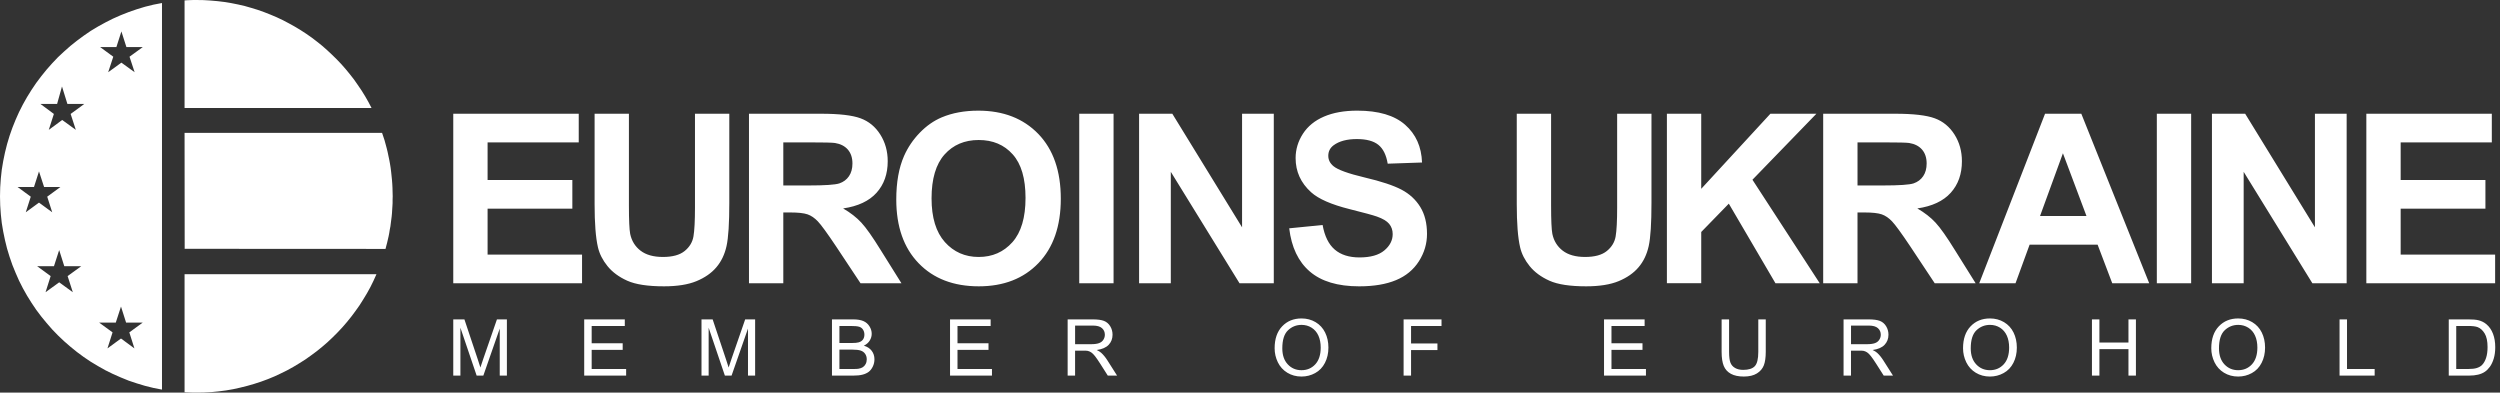
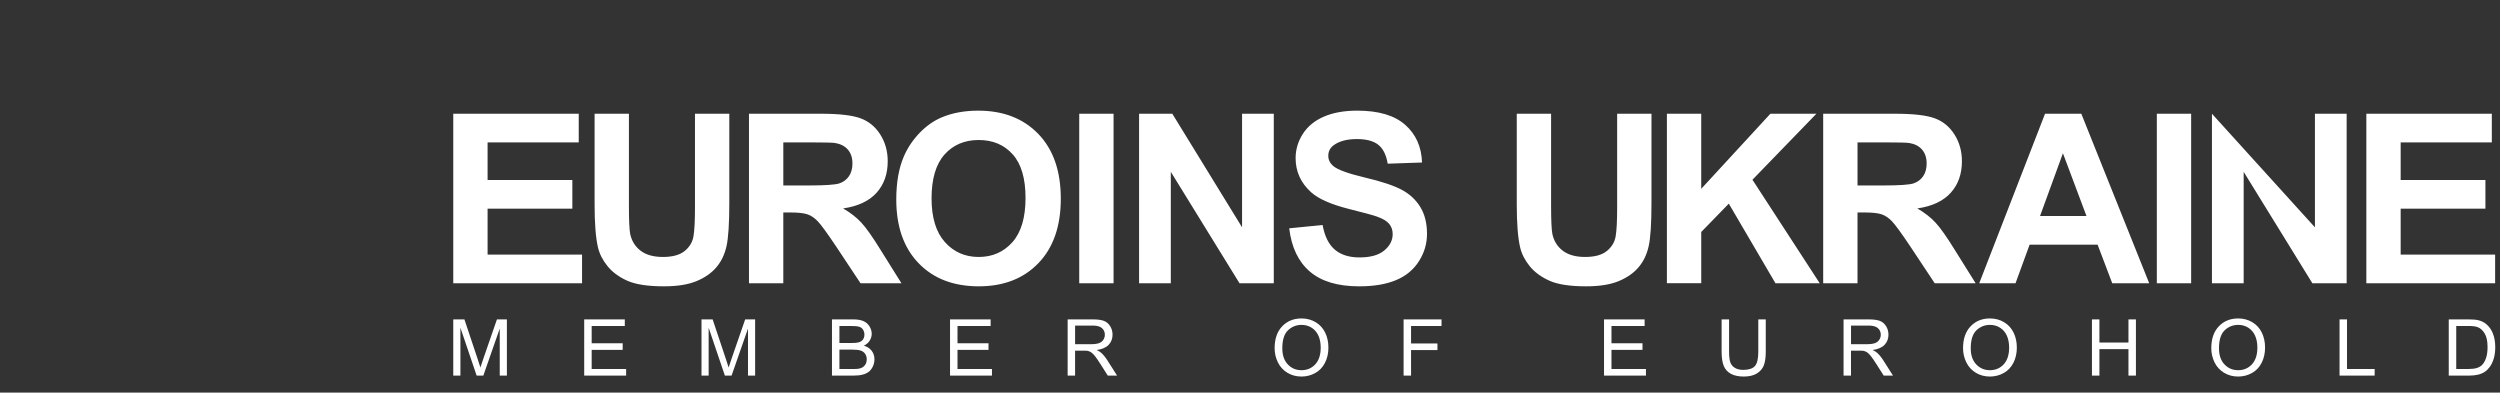
<svg xmlns="http://www.w3.org/2000/svg" width="312" height="49" viewBox="0 0 312 49" fill="none">
  <rect x="0" y="0" width="312" height="49" fill="#333333" stroke="none" />
-   <path d="M295.319 35.349V14.194H310.978V17.769H299.603V22.467H310.181V26.041H299.603V31.773H311.392V35.348H295.319V35.349ZM276.051 35.349V14.194H280.197L288.903 28.37V14.194H292.862V35.348H288.583L280.01 21.443V35.348H276.051V35.349ZM269.172 35.349V14.194H273.456V35.348H269.172V35.349ZM260.393 26.959L257.453 19.128L254.597 26.959H260.393ZM268.222 35.349H263.608L261.781 30.533H253.296L251.538 35.349H247.008L255.222 14.194H259.748L268.222 35.349ZM231.818 23.146H234.979C237.027 23.146 238.303 23.058 238.815 22.886C239.322 22.714 239.726 22.413 240.012 21.99C240.301 21.567 240.445 21.035 240.445 20.4C240.445 19.686 240.253 19.114 239.874 18.671C239.495 18.233 238.958 17.957 238.269 17.845C237.919 17.794 236.879 17.77 235.152 17.77H231.818V23.146ZM227.534 35.349V14.194H236.529C238.791 14.194 240.435 14.386 241.459 14.765C242.489 15.144 243.306 15.819 243.921 16.789C244.537 17.763 244.847 18.872 244.847 20.123C244.847 21.714 244.384 23.024 243.453 24.058C242.522 25.092 241.134 25.742 239.282 26.013C240.203 26.549 240.962 27.14 241.557 27.786C242.158 28.432 242.965 29.579 243.98 31.224L246.56 35.35H241.453L238.39 30.731C237.292 29.092 236.538 28.057 236.129 27.629C235.727 27.205 235.297 26.91 234.845 26.752C234.386 26.594 233.668 26.515 232.683 26.515H231.817V35.349H227.534ZM208.029 35.349V14.194H212.313V23.565L220.946 14.194H226.688L218.705 22.432L227.102 35.348H221.576L215.756 25.416L212.314 28.951V35.347H208.029V35.349ZM189.292 14.194H193.576V25.658C193.576 27.479 193.631 28.656 193.734 29.192C193.916 30.059 194.345 30.759 195.024 31.281C195.709 31.807 196.64 32.068 197.822 32.068C199.018 32.068 199.925 31.822 200.535 31.324C201.146 30.827 201.509 30.221 201.633 29.497C201.757 28.773 201.82 27.576 201.82 25.902V14.194H206.104V25.318C206.104 27.858 205.991 29.656 205.759 30.705C205.527 31.754 205.105 32.64 204.484 33.364C203.868 34.088 203.041 34.659 202.007 35.087C200.967 35.516 199.619 35.733 197.949 35.733C195.935 35.733 194.409 35.501 193.37 35.033C192.33 34.565 191.508 33.959 190.902 33.212C190.297 32.463 189.902 31.684 189.71 30.862C189.43 29.652 189.292 27.859 189.292 25.49V14.194ZM160.894 28.494L165.061 28.08C165.312 29.474 165.814 30.493 166.577 31.148C167.341 31.803 168.37 32.127 169.665 32.127C171.034 32.127 172.068 31.837 172.762 31.256C173.457 30.675 173.807 29.995 173.807 29.217C173.807 28.715 173.659 28.291 173.368 27.937C173.078 27.587 172.565 27.282 171.837 27.026C171.34 26.85 170.207 26.544 168.434 26.1C166.154 25.529 164.553 24.829 163.633 23.998C162.337 22.831 161.692 21.407 161.692 19.728C161.692 18.649 161.998 17.635 162.603 16.695C163.213 15.755 164.091 15.04 165.238 14.548C166.386 14.055 167.764 13.809 169.389 13.809C172.034 13.809 174.027 14.395 175.361 15.572C176.702 16.749 177.401 18.314 177.47 20.28L173.185 20.427C173.003 19.334 172.614 18.551 172.018 18.074C171.423 17.596 170.527 17.355 169.335 17.355C168.103 17.355 167.139 17.611 166.444 18.123C165.997 18.453 165.77 18.892 165.77 19.443C165.77 19.945 165.982 20.374 166.405 20.728C166.941 21.185 168.247 21.659 170.319 22.151C172.392 22.638 173.924 23.151 174.914 23.673C175.909 24.199 176.686 24.913 177.248 25.825C177.809 26.736 178.091 27.859 178.091 29.193C178.091 30.405 177.755 31.543 177.082 32.602C176.407 33.66 175.457 34.448 174.225 34.96C172.994 35.477 171.458 35.734 169.621 35.734C166.948 35.734 164.894 35.118 163.461 33.883C162.027 32.651 161.176 30.854 160.894 28.494ZM142.158 35.349V14.194H146.304L155.01 28.37V14.194H158.969V35.348H154.69L146.117 21.443V35.348H142.158V35.349ZM134.689 35.349V14.194H138.973V35.348H134.689V35.349ZM116.258 24.757C116.258 27.154 116.814 28.972 117.921 30.213C119.029 31.449 120.438 32.069 122.141 32.069C123.85 32.069 125.249 31.454 126.347 30.227C127.44 28.996 127.986 27.154 127.986 24.696C127.986 22.269 127.455 20.457 126.386 19.265C125.322 18.068 123.909 17.473 122.141 17.473C120.379 17.473 118.956 18.078 117.876 19.285C116.799 20.497 116.258 22.319 116.258 24.757ZM111.855 24.9C111.855 22.744 112.18 20.931 112.826 19.463C113.303 18.384 113.963 17.414 114.795 16.557C115.627 15.7 116.537 15.065 117.527 14.647C118.847 14.091 120.368 13.81 122.091 13.81C125.213 13.81 127.705 14.78 129.582 16.715C131.453 18.655 132.388 21.349 132.388 24.801C132.388 28.223 131.457 30.903 129.601 32.833C127.745 34.767 125.258 35.733 122.15 35.733C119.004 35.733 116.497 34.773 114.641 32.847C112.786 30.927 111.855 28.278 111.855 24.9ZM97.757 23.146H100.918C102.967 23.146 104.243 23.058 104.754 22.886C105.262 22.714 105.665 22.413 105.951 21.99C106.241 21.567 106.385 21.035 106.385 20.4C106.385 19.686 106.193 19.114 105.814 18.671C105.435 18.233 104.897 17.957 104.208 17.845C103.858 17.794 102.819 17.77 101.091 17.77H97.757V23.146ZM93.473 35.349V14.194H102.469C104.73 14.194 106.375 14.386 107.398 14.765C108.428 15.144 109.246 15.819 109.86 16.789C110.476 17.763 110.787 18.872 110.787 20.123C110.787 21.714 110.323 23.024 109.393 24.058C108.462 25.092 107.074 25.742 105.222 26.013C106.143 26.549 106.901 27.14 107.497 27.786C108.098 28.432 108.905 29.579 109.92 31.224L112.5 35.35H107.393L104.33 30.731C103.232 29.092 102.478 28.057 102.069 27.629C101.665 27.205 101.237 26.91 100.785 26.752C100.326 26.594 99.607 26.515 98.622 26.515H97.756V35.349H93.473ZM74.205 14.194H78.489V25.658C78.489 27.479 78.543 28.656 78.647 29.192C78.829 30.059 79.257 30.759 79.937 31.281C80.621 31.807 81.552 32.068 82.734 32.068C83.931 32.068 84.837 31.822 85.447 31.324C86.058 30.827 86.422 30.221 86.545 29.497C86.668 28.773 86.733 27.576 86.733 25.902V14.194H91.017V25.318C91.017 27.858 90.904 29.656 90.672 30.705C90.44 31.754 90.016 32.64 89.397 33.364C88.781 34.088 87.954 34.659 86.92 35.087C85.881 35.516 84.533 35.733 82.863 35.733C80.849 35.733 79.322 35.501 78.282 35.033C77.243 34.565 76.421 33.959 75.816 33.212C75.211 32.463 74.816 31.684 74.624 30.862C74.343 29.652 74.206 27.859 74.206 25.49V14.194H74.205ZM56.567 35.349V14.194H72.226V17.769H60.851V22.467H71.429V26.041H60.851V31.773H72.64V35.348H56.567V35.349Z" fill="white" />
+   <path d="M295.319 35.349V14.194H310.978V17.769H299.603V22.467H310.181V26.041H299.603V31.773H311.392V35.348H295.319V35.349ZM276.051 35.349V14.194L288.903 28.37V14.194H292.862V35.348H288.583L280.01 21.443V35.348H276.051V35.349ZM269.172 35.349V14.194H273.456V35.348H269.172V35.349ZM260.393 26.959L257.453 19.128L254.597 26.959H260.393ZM268.222 35.349H263.608L261.781 30.533H253.296L251.538 35.349H247.008L255.222 14.194H259.748L268.222 35.349ZM231.818 23.146H234.979C237.027 23.146 238.303 23.058 238.815 22.886C239.322 22.714 239.726 22.413 240.012 21.99C240.301 21.567 240.445 21.035 240.445 20.4C240.445 19.686 240.253 19.114 239.874 18.671C239.495 18.233 238.958 17.957 238.269 17.845C237.919 17.794 236.879 17.77 235.152 17.77H231.818V23.146ZM227.534 35.349V14.194H236.529C238.791 14.194 240.435 14.386 241.459 14.765C242.489 15.144 243.306 15.819 243.921 16.789C244.537 17.763 244.847 18.872 244.847 20.123C244.847 21.714 244.384 23.024 243.453 24.058C242.522 25.092 241.134 25.742 239.282 26.013C240.203 26.549 240.962 27.14 241.557 27.786C242.158 28.432 242.965 29.579 243.98 31.224L246.56 35.35H241.453L238.39 30.731C237.292 29.092 236.538 28.057 236.129 27.629C235.727 27.205 235.297 26.91 234.845 26.752C234.386 26.594 233.668 26.515 232.683 26.515H231.817V35.349H227.534ZM208.029 35.349V14.194H212.313V23.565L220.946 14.194H226.688L218.705 22.432L227.102 35.348H221.576L215.756 25.416L212.314 28.951V35.347H208.029V35.349ZM189.292 14.194H193.576V25.658C193.576 27.479 193.631 28.656 193.734 29.192C193.916 30.059 194.345 30.759 195.024 31.281C195.709 31.807 196.64 32.068 197.822 32.068C199.018 32.068 199.925 31.822 200.535 31.324C201.146 30.827 201.509 30.221 201.633 29.497C201.757 28.773 201.82 27.576 201.82 25.902V14.194H206.104V25.318C206.104 27.858 205.991 29.656 205.759 30.705C205.527 31.754 205.105 32.64 204.484 33.364C203.868 34.088 203.041 34.659 202.007 35.087C200.967 35.516 199.619 35.733 197.949 35.733C195.935 35.733 194.409 35.501 193.37 35.033C192.33 34.565 191.508 33.959 190.902 33.212C190.297 32.463 189.902 31.684 189.71 30.862C189.43 29.652 189.292 27.859 189.292 25.49V14.194ZM160.894 28.494L165.061 28.08C165.312 29.474 165.814 30.493 166.577 31.148C167.341 31.803 168.37 32.127 169.665 32.127C171.034 32.127 172.068 31.837 172.762 31.256C173.457 30.675 173.807 29.995 173.807 29.217C173.807 28.715 173.659 28.291 173.368 27.937C173.078 27.587 172.565 27.282 171.837 27.026C171.34 26.85 170.207 26.544 168.434 26.1C166.154 25.529 164.553 24.829 163.633 23.998C162.337 22.831 161.692 21.407 161.692 19.728C161.692 18.649 161.998 17.635 162.603 16.695C163.213 15.755 164.091 15.04 165.238 14.548C166.386 14.055 167.764 13.809 169.389 13.809C172.034 13.809 174.027 14.395 175.361 15.572C176.702 16.749 177.401 18.314 177.47 20.28L173.185 20.427C173.003 19.334 172.614 18.551 172.018 18.074C171.423 17.596 170.527 17.355 169.335 17.355C168.103 17.355 167.139 17.611 166.444 18.123C165.997 18.453 165.77 18.892 165.77 19.443C165.77 19.945 165.982 20.374 166.405 20.728C166.941 21.185 168.247 21.659 170.319 22.151C172.392 22.638 173.924 23.151 174.914 23.673C175.909 24.199 176.686 24.913 177.248 25.825C177.809 26.736 178.091 27.859 178.091 29.193C178.091 30.405 177.755 31.543 177.082 32.602C176.407 33.66 175.457 34.448 174.225 34.96C172.994 35.477 171.458 35.734 169.621 35.734C166.948 35.734 164.894 35.118 163.461 33.883C162.027 32.651 161.176 30.854 160.894 28.494ZM142.158 35.349V14.194H146.304L155.01 28.37V14.194H158.969V35.348H154.69L146.117 21.443V35.348H142.158V35.349ZM134.689 35.349V14.194H138.973V35.348H134.689V35.349ZM116.258 24.757C116.258 27.154 116.814 28.972 117.921 30.213C119.029 31.449 120.438 32.069 122.141 32.069C123.85 32.069 125.249 31.454 126.347 30.227C127.44 28.996 127.986 27.154 127.986 24.696C127.986 22.269 127.455 20.457 126.386 19.265C125.322 18.068 123.909 17.473 122.141 17.473C120.379 17.473 118.956 18.078 117.876 19.285C116.799 20.497 116.258 22.319 116.258 24.757ZM111.855 24.9C111.855 22.744 112.18 20.931 112.826 19.463C113.303 18.384 113.963 17.414 114.795 16.557C115.627 15.7 116.537 15.065 117.527 14.647C118.847 14.091 120.368 13.81 122.091 13.81C125.213 13.81 127.705 14.78 129.582 16.715C131.453 18.655 132.388 21.349 132.388 24.801C132.388 28.223 131.457 30.903 129.601 32.833C127.745 34.767 125.258 35.733 122.15 35.733C119.004 35.733 116.497 34.773 114.641 32.847C112.786 30.927 111.855 28.278 111.855 24.9ZM97.757 23.146H100.918C102.967 23.146 104.243 23.058 104.754 22.886C105.262 22.714 105.665 22.413 105.951 21.99C106.241 21.567 106.385 21.035 106.385 20.4C106.385 19.686 106.193 19.114 105.814 18.671C105.435 18.233 104.897 17.957 104.208 17.845C103.858 17.794 102.819 17.77 101.091 17.77H97.757V23.146ZM93.473 35.349V14.194H102.469C104.73 14.194 106.375 14.386 107.398 14.765C108.428 15.144 109.246 15.819 109.86 16.789C110.476 17.763 110.787 18.872 110.787 20.123C110.787 21.714 110.323 23.024 109.393 24.058C108.462 25.092 107.074 25.742 105.222 26.013C106.143 26.549 106.901 27.14 107.497 27.786C108.098 28.432 108.905 29.579 109.92 31.224L112.5 35.35H107.393L104.33 30.731C103.232 29.092 102.478 28.057 102.069 27.629C101.665 27.205 101.237 26.91 100.785 26.752C100.326 26.594 99.607 26.515 98.622 26.515H97.756V35.349H93.473ZM74.205 14.194H78.489V25.658C78.489 27.479 78.543 28.656 78.647 29.192C78.829 30.059 79.257 30.759 79.937 31.281C80.621 31.807 81.552 32.068 82.734 32.068C83.931 32.068 84.837 31.822 85.447 31.324C86.058 30.827 86.422 30.221 86.545 29.497C86.668 28.773 86.733 27.576 86.733 25.902V14.194H91.017V25.318C91.017 27.858 90.904 29.656 90.672 30.705C90.44 31.754 90.016 32.64 89.397 33.364C88.781 34.088 87.954 34.659 86.92 35.087C85.881 35.516 84.533 35.733 82.863 35.733C80.849 35.733 79.322 35.501 78.282 35.033C77.243 34.565 76.421 33.959 75.816 33.212C75.211 32.463 74.816 31.684 74.624 30.862C74.343 29.652 74.206 27.859 74.206 25.49V14.194H74.205ZM56.567 35.349V14.194H72.226V17.769H60.851V22.467H71.429V26.041H60.851V31.773H72.64V35.348H56.567V35.349Z" fill="white" />
  <path d="M306.536 46.051H308.032C308.495 46.051 308.856 46.009 309.12 45.922C309.384 45.835 309.592 45.715 309.75 45.559C309.969 45.338 310.14 45.041 310.262 44.668C310.385 44.296 310.447 43.845 310.447 43.314C310.447 42.579 310.327 42.014 310.086 41.618C309.846 41.222 309.554 40.958 309.209 40.825C308.961 40.729 308.56 40.681 308.008 40.681H306.538V46.051H306.536ZM305.605 46.875V39.859H308.022C308.568 39.859 308.984 39.892 309.272 39.958C309.673 40.052 310.016 40.22 310.3 40.461C310.671 40.775 310.947 41.174 311.129 41.661C311.314 42.147 311.406 42.704 311.406 43.33C311.406 43.861 311.345 44.334 311.22 44.746C311.096 45.157 310.935 45.498 310.742 45.768C310.545 46.038 310.334 46.249 310.102 46.403C309.871 46.559 309.591 46.676 309.265 46.756C308.938 46.836 308.562 46.875 308.138 46.875H305.605ZM291.976 46.875V39.859H292.907V46.052H296.357V46.875H291.976ZM276.929 43.476C276.929 44.321 277.156 44.985 277.609 45.471C278.063 45.956 278.633 46.2 279.319 46.2C280.018 46.2 280.592 45.954 281.044 45.465C281.494 44.974 281.72 44.278 281.72 43.377C281.72 42.807 281.624 42.309 281.431 41.884C281.239 41.459 280.955 41.13 280.585 40.896C280.213 40.663 279.796 40.545 279.334 40.545C278.677 40.545 278.112 40.77 277.638 41.221C277.166 41.672 276.929 42.422 276.929 43.476ZM275.968 43.46C275.968 42.296 276.281 41.385 276.907 40.728C277.533 40.069 278.339 39.742 279.329 39.742C279.977 39.742 280.56 39.896 281.081 40.205C281.601 40.514 281.998 40.946 282.271 41.499C282.543 42.051 282.681 42.678 282.681 43.379C282.681 44.089 282.537 44.727 282.249 45.286C281.962 45.848 281.555 46.273 281.029 46.56C280.501 46.85 279.933 46.993 279.325 46.993C278.663 46.993 278.073 46.833 277.553 46.516C277.034 46.197 276.638 45.763 276.37 45.211C276.103 44.659 275.968 44.076 275.968 43.46ZM261.075 46.875V39.859H262.006V42.75H265.632V39.859H266.563V46.875H265.632V43.573H262.006V46.875H261.075ZM245.949 43.476C245.949 44.321 246.176 44.985 246.63 45.471C247.084 45.956 247.653 46.2 248.34 46.2C249.039 46.2 249.612 45.954 250.065 45.465C250.515 44.974 250.74 44.278 250.74 43.377C250.74 42.807 250.644 42.309 250.452 41.884C250.259 41.459 249.976 41.13 249.605 40.896C249.234 40.663 248.817 40.545 248.355 40.545C247.698 40.545 247.133 40.77 246.659 41.221C246.186 41.672 245.949 42.422 245.949 43.476ZM244.988 43.46C244.988 42.296 245.302 41.385 245.927 40.728C246.553 40.069 247.359 39.742 248.35 39.742C248.998 39.742 249.581 39.896 250.102 40.205C250.621 40.514 251.018 40.946 251.291 41.499C251.563 42.051 251.701 42.678 251.701 43.379C251.701 44.089 251.557 44.727 251.27 45.286C250.982 45.848 250.576 46.273 250.049 46.56C249.522 46.85 248.953 46.993 248.345 46.993C247.683 46.993 247.094 46.833 246.573 46.516C246.054 46.197 245.658 45.763 245.39 45.211C245.123 44.659 244.988 44.076 244.988 43.46ZM231.007 42.955H232.999C233.424 42.955 233.753 42.91 233.992 42.823C234.231 42.736 234.411 42.596 234.534 42.401C234.659 42.209 234.721 42 234.721 41.772C234.721 41.441 234.601 41.166 234.361 40.952C234.12 40.739 233.741 40.632 233.224 40.632H231.007V42.955ZM230.076 46.875V39.859H233.185C233.81 39.859 234.285 39.922 234.61 40.048C234.935 40.175 235.195 40.396 235.39 40.715C235.584 41.033 235.68 41.386 235.68 41.771C235.68 42.269 235.518 42.69 235.197 43.031C234.875 43.372 234.379 43.588 233.706 43.681C233.953 43.798 234.139 43.916 234.266 44.031C234.537 44.279 234.793 44.59 235.033 44.966L236.247 46.876H235.087L234.159 45.416C233.89 44.993 233.666 44.672 233.49 44.447C233.315 44.223 233.157 44.068 233.018 43.978C232.882 43.889 232.739 43.828 232.595 43.792C232.491 43.771 232.319 43.76 232.079 43.76H231.004V46.875H230.076ZM219.435 39.859H220.366V43.911C220.366 44.617 220.285 45.177 220.127 45.592C219.966 46.005 219.68 46.343 219.265 46.602C218.849 46.862 218.305 46.992 217.628 46.992C216.974 46.992 216.436 46.881 216.02 46.654C215.602 46.427 215.305 46.1 215.126 45.67C214.949 45.24 214.858 44.655 214.858 43.911V39.859H215.789V43.91C215.789 44.519 215.848 44.969 215.958 45.258C216.071 45.546 216.264 45.77 216.541 45.925C216.815 46.082 217.151 46.16 217.549 46.16C218.228 46.16 218.712 46.005 219.002 45.696C219.291 45.386 219.435 44.792 219.435 43.91V39.859H219.435ZM200.182 46.875V39.859H205.248V40.682H201.112V42.837H204.983V43.66H201.112V46.05H205.414V46.873H200.182V46.875ZM175.169 46.875V39.859H179.902V40.682H176.1V42.867H179.392V43.69H176.1V46.875H175.169ZM160.032 43.476C160.032 44.321 160.26 44.985 160.714 45.471C161.168 45.956 161.738 46.2 162.424 46.2C163.123 46.2 163.696 45.954 164.149 45.465C164.599 44.974 164.824 44.278 164.824 43.377C164.824 42.807 164.728 42.309 164.536 41.884C164.343 41.459 164.06 41.13 163.689 40.896C163.317 40.663 162.901 40.545 162.438 40.545C161.782 40.545 161.217 40.77 160.743 41.221C160.269 41.672 160.032 42.422 160.032 43.476ZM159.073 43.46C159.073 42.296 159.386 41.385 160.011 40.728C160.637 40.069 161.443 39.742 162.434 39.742C163.082 39.742 163.665 39.896 164.186 40.205C164.705 40.514 165.103 40.946 165.375 41.499C165.648 42.051 165.786 42.678 165.786 43.379C165.786 44.089 165.642 44.727 165.353 45.286C165.066 45.848 164.659 46.273 164.133 46.56C163.606 46.85 163.038 46.993 162.428 46.993C161.766 46.993 161.178 46.833 160.656 46.516C160.137 46.197 159.741 45.763 159.474 45.211C159.206 44.659 159.073 44.076 159.073 43.46ZM134.172 42.955H136.165C136.59 42.955 136.919 42.91 137.158 42.823C137.396 42.736 137.578 42.596 137.7 42.401C137.825 42.209 137.886 42 137.886 41.772C137.886 41.441 137.767 41.166 137.526 40.952C137.287 40.739 136.908 40.632 136.39 40.632H134.172V42.955ZM133.242 46.875V39.859H136.351C136.977 39.859 137.451 39.922 137.777 40.048C138.102 40.175 138.362 40.396 138.556 40.715C138.751 41.033 138.846 41.386 138.846 41.771C138.846 42.269 138.685 42.69 138.363 43.031C138.041 43.372 137.544 43.588 136.872 43.681C137.119 43.798 137.305 43.916 137.431 44.031C137.703 44.279 137.959 44.59 138.199 44.966L139.412 46.876H138.252L137.325 45.416C137.055 44.993 136.832 44.672 136.657 44.447C136.481 44.223 136.324 44.068 136.184 43.978C136.048 43.889 135.905 43.828 135.761 43.792C135.657 43.771 135.486 43.76 135.245 43.76H134.17V46.875H133.242ZM118.565 46.875V39.859H123.632V40.682H119.496V42.837H123.366V43.66H119.496V46.05H123.797V46.873H118.565V46.875ZM104.76 46.051H106.508C106.808 46.051 107.02 46.04 107.142 46.017C107.353 45.98 107.533 45.917 107.677 45.826C107.821 45.736 107.938 45.606 108.031 45.434C108.125 45.262 108.171 45.065 108.171 44.842C108.171 44.578 108.104 44.352 107.967 44.157C107.834 43.963 107.647 43.828 107.409 43.749C107.172 43.671 106.829 43.632 106.384 43.632H104.76V46.051ZM104.76 42.808H106.277C106.688 42.808 106.985 42.78 107.163 42.726C107.4 42.656 107.577 42.539 107.697 42.375C107.816 42.211 107.877 42.008 107.877 41.76C107.877 41.527 107.821 41.322 107.708 41.145C107.597 40.967 107.436 40.844 107.229 40.78C107.022 40.714 106.666 40.682 106.163 40.682H104.76V42.808ZM103.83 46.875V39.859H106.463C106.999 39.859 107.428 39.929 107.753 40.07C108.077 40.213 108.33 40.432 108.512 40.728C108.697 41.022 108.789 41.33 108.789 41.654C108.789 41.953 108.707 42.236 108.545 42.5C108.383 42.765 108.139 42.978 107.81 43.142C108.235 43.266 108.561 43.478 108.788 43.779C109.017 44.078 109.131 44.432 109.131 44.84C109.131 45.17 109.06 45.475 108.921 45.758C108.783 46.041 108.611 46.257 108.406 46.411C108.202 46.563 107.945 46.679 107.639 46.758C107.33 46.836 106.952 46.875 106.505 46.875H103.83ZM87.547 46.875V39.859H88.939L90.598 44.825C90.752 45.288 90.863 45.635 90.933 45.865C91.013 45.61 91.139 45.235 91.309 44.739L92.998 39.859H94.24V46.875H93.349V41.005L91.3 46.875H90.464L88.439 40.898V46.875H87.547ZM72.909 46.875V39.859H77.975V40.682H73.84V42.837H77.711V43.66H73.84V46.05H78.142V46.873H72.909V46.875ZM56.567 46.875V39.859H57.959L59.618 44.825C59.772 45.288 59.884 45.635 59.953 45.865C60.034 45.61 60.159 45.235 60.329 44.739L62.018 39.859H63.26V46.875H62.368V41.005L60.321 46.875H59.485L57.459 40.898V46.875H56.567Z" fill="white" />
-   <path fill-rule="evenodd" clip-rule="evenodd" d="M20.216 0.377V48.623L19.152 48.415L18.101 48.155L17.074 47.844L16.062 47.506L15.075 47.104L14.102 46.675L13.153 46.207L12.231 45.688L11.322 45.142L10.452 44.557L9.608 43.934L8.791 43.271L7.999 42.583L7.233 41.855L6.505 41.103L5.816 40.311L5.154 39.505L4.518 38.661L3.933 37.791L3.375 36.895L2.856 35.973L2.376 35.026L1.947 34.051L1.545 33.065L1.195 32.052L0.883 31.027L0.623 29.975L0.402 28.91L0.221 27.831L0.103 26.741L0.026 25.624L0 24.507L0.026 23.39L0.103 22.273L0.221 21.182L0.402 20.092L0.623 19.027L0.883 17.988L1.195 16.949L1.545 15.948L1.947 14.948L2.376 13.987L2.856 13.04L3.375 12.117L3.933 11.22L4.518 10.351L5.154 9.507L5.816 8.688L6.505 7.908L7.233 7.142L7.999 6.428L8.791 5.727L9.608 5.077L10.452 4.453L11.322 3.856L12.231 3.31L13.153 2.803L14.102 2.324L15.075 1.894L16.062 1.505L17.074 1.154L18.101 0.842L19.152 0.582L20.216 0.377ZM46.371 13.481H23.241H23.033V12.636V11.792V10.96V10.116V9.286V8.441V7.597V6.767V5.922V5.077V4.247V3.402V2.572V1.728V0.883V0.052L23.397 0.027L23.761 0.013L24.124 0H24.501L25.397 0.013L26.267 0.066L27.15 0.144L28.007 0.247L28.865 0.389L29.709 0.558L30.554 0.753L31.372 0.988L32.178 1.235L32.983 1.521L33.775 1.833L34.541 2.158L35.308 2.521L36.048 2.911L36.775 3.313L37.489 3.742L38.191 4.197L38.879 4.676L39.542 5.183L40.191 5.702L40.814 6.248L41.425 6.82L42.022 7.404L42.593 8.002L43.14 8.625L43.672 9.274L44.179 9.923L44.659 10.612L45.127 11.3L45.569 12.014L45.984 12.742L46.371 13.481ZM48.112 31.064L23.034 31.051L23.048 31.012L23.034 16.584H47.683L47.839 17.051L47.995 17.519L48.125 17.999L48.256 18.48L48.372 18.959L48.476 19.453L48.58 19.946L48.671 20.44L48.749 20.933L48.813 21.44L48.865 21.934L48.918 22.453L48.957 22.959L48.983 23.466L48.995 23.985L49.009 24.505L48.995 24.933V25.349L48.971 25.777L48.944 26.193L48.919 26.608L48.88 27.024L48.826 27.442L48.773 27.856L48.722 28.259L48.643 28.661L48.579 29.077L48.501 29.479L48.41 29.869L48.318 30.27L48.215 30.66L48.112 31.064ZM12.372 40.259H14.45L15.1 38.259L15.736 40.259H17.814L16.139 41.48L16.775 43.48L15.1 42.246L13.411 43.48L14.048 41.48L12.372 40.259ZM12.489 5.87H14.527L15.151 3.922L15.774 5.87H17.827L16.164 7.078L16.801 9.013L15.151 7.818L13.501 9.013L14.137 7.078L12.489 5.87ZM5.047 12.974H7.126L7.736 10.792L8.412 12.974H10.516L8.815 14.22L9.464 16.207L7.763 14.973L6.087 16.207L6.724 14.22L5.047 12.974ZM2.191 23.337H4.242L4.866 21.39L5.502 23.337H7.541L5.892 24.545L6.516 26.493L4.866 25.285L3.216 26.493L3.841 24.545L2.191 23.337ZM4.632 33.221H6.736L7.385 31.208L8.022 33.221H10.138L8.438 34.455L9.087 36.468L7.386 35.233L5.685 36.468L6.322 34.455L4.632 33.221ZM23.034 48.961V34.22H23.087H46.982L46.619 35.026L46.23 35.818L45.8 36.597L45.346 37.35L44.878 38.091L44.372 38.805L43.839 39.519L43.294 40.194L42.722 40.856L42.125 41.492L41.501 42.116L40.866 42.713L40.203 43.285L39.514 43.843L38.813 44.361L38.099 44.868L37.358 45.336L36.605 45.79L35.826 46.22L35.034 46.61L34.228 46.986L33.41 47.323L32.566 47.635L31.721 47.908L30.864 48.155L29.98 48.376L29.098 48.571L28.201 48.726L27.292 48.843L26.37 48.935L25.436 48.987L24.501 49H24.124L23.761 48.987L23.397 48.973L23.034 48.961Z" fill="white" />
</svg>